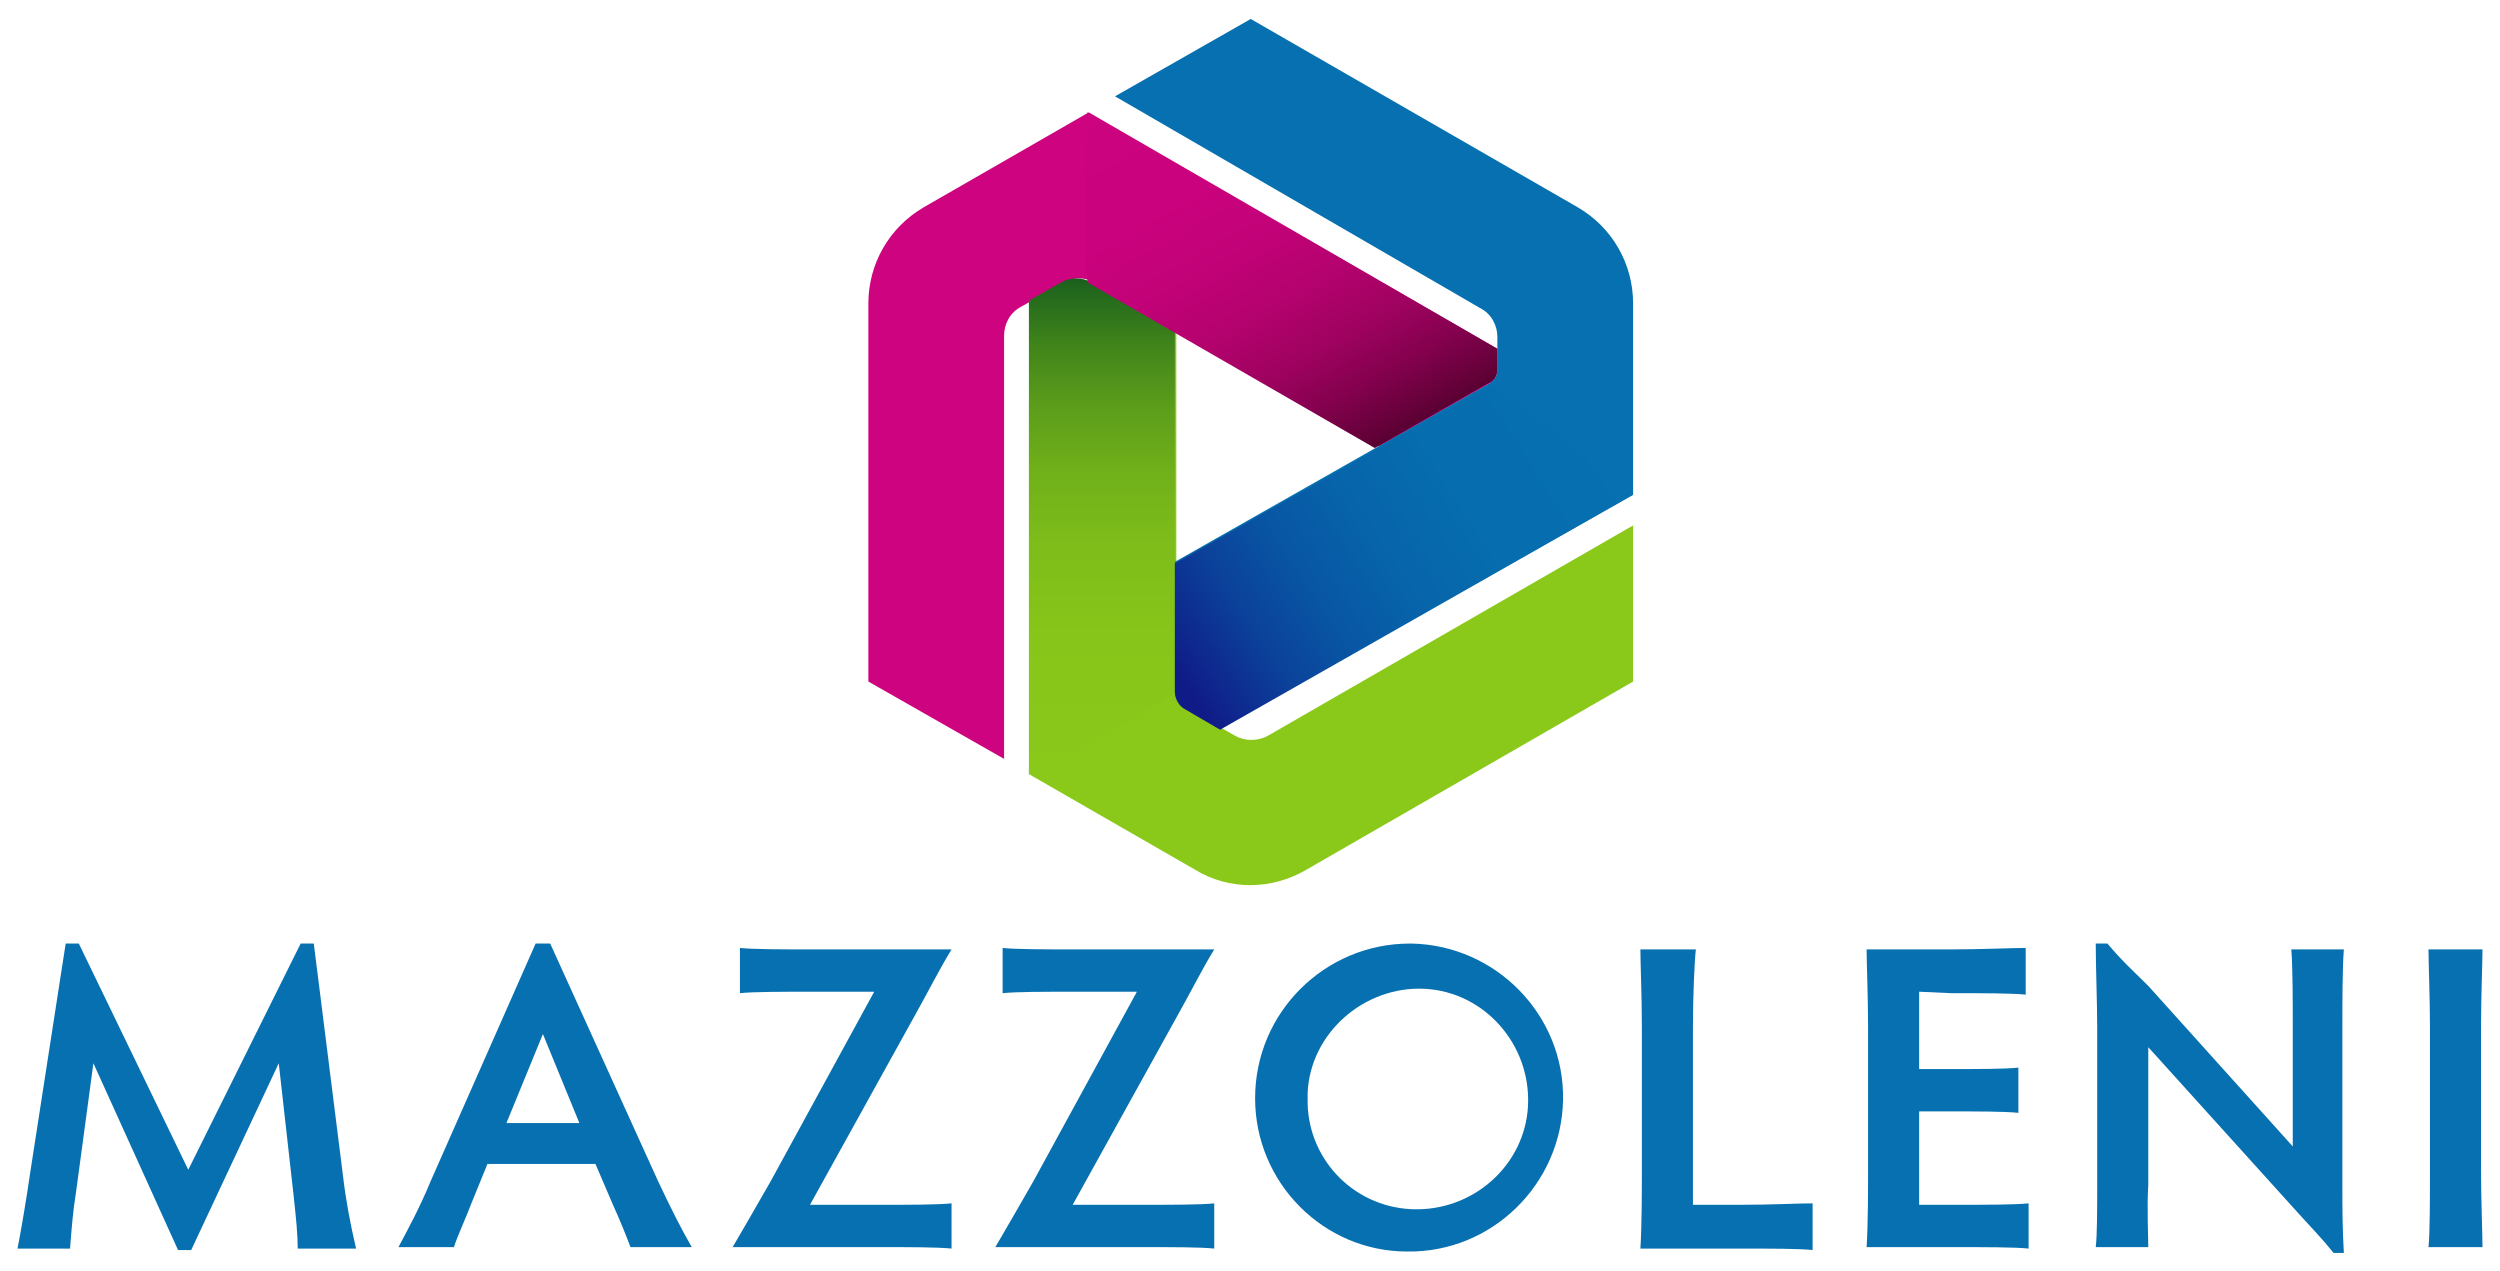
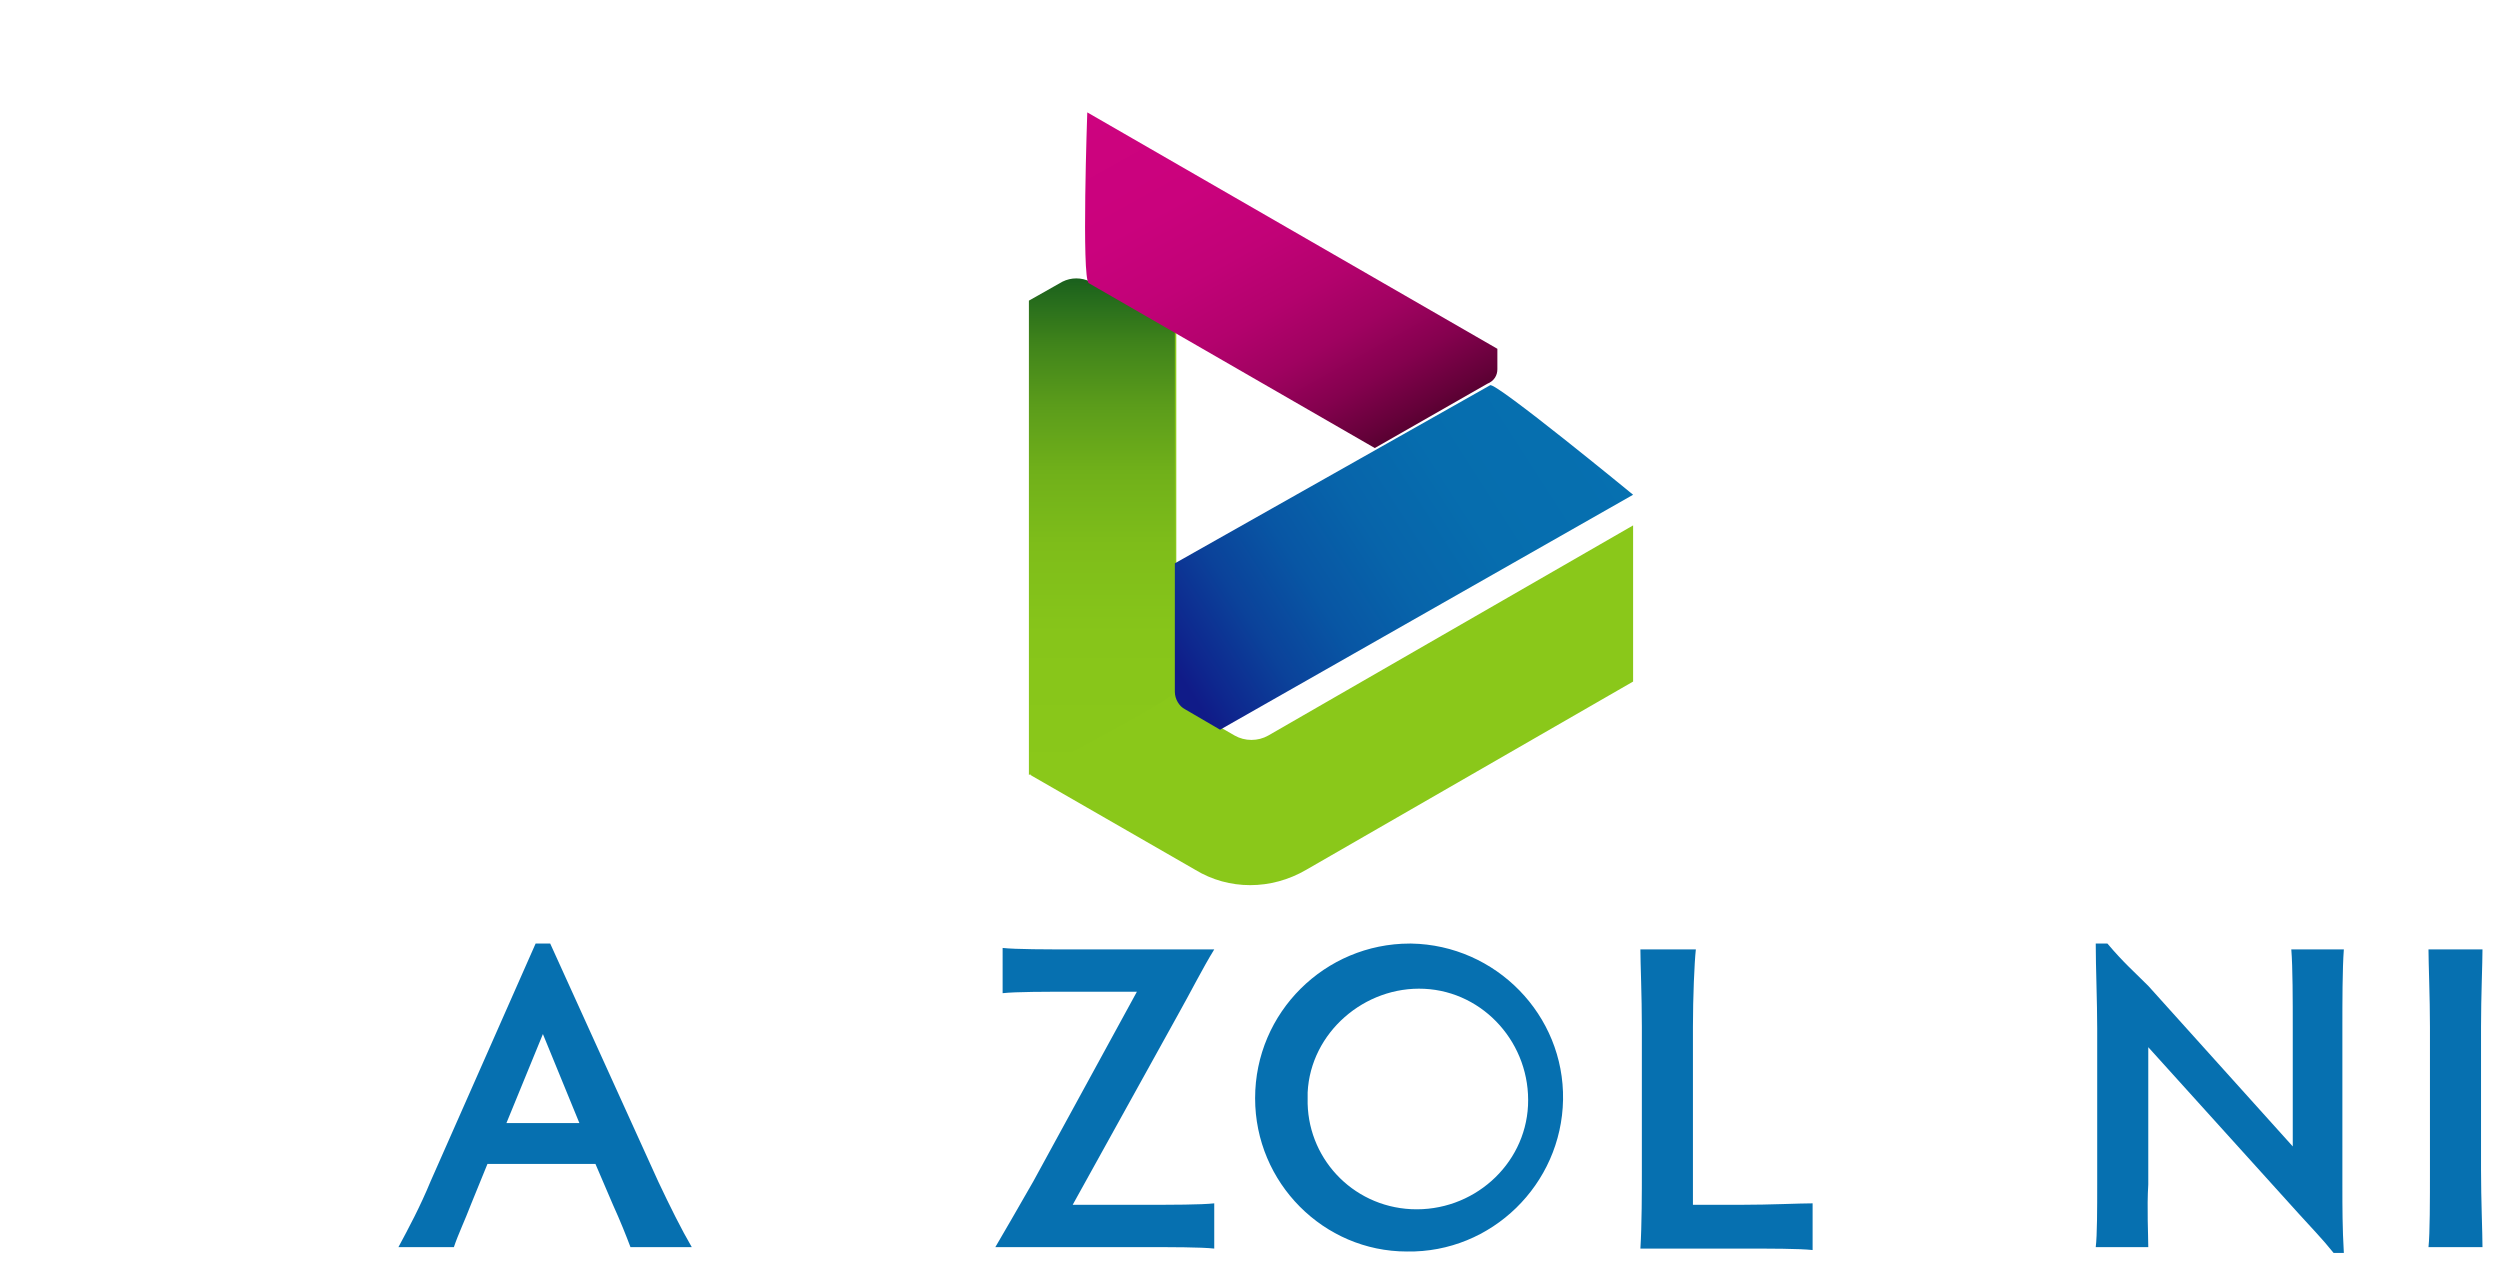
<svg xmlns="http://www.w3.org/2000/svg" id="Livello_1" x="0px" y="0px" viewBox="0 0 171.3 87.1" style="enable-background:new 0 0 171.3 87.1;" xml:space="preserve">
  <style type="text/css">	.st0{fill:#0670B0;}	.st1{fill:#8AC81A;}	.st2{fill:#CD037F;}	.st3{fill:url(#Tracciato_1794_00000098939179513082471960000010307632298000041658_);}	.st4{fill:url(#Tracciato_1795_00000170980051879689495400000016569829365572527295_);}	.st5{fill:url(#Tracciato_1796_00000107588985196626520400000013676975802398739600_);}</style>
  <g id="Raggruppa_1410" transform="translate(0)">
    <g id="Raggruppa_1409" transform="translate(0 63.353)">
-       <path id="Tracciato_1782" class="st0" d="M23.5,17.2c0.2,1.7,0.5,3.3,0.9,5h-4c0-0.9-0.1-2-0.3-3.8l-1-8.9l-6,12.8h-0.9L6.4,9.5   l-1.2,8.9c-0.2,1.2-0.3,2.5-0.4,3.8H1.2c0.2-1,0.6-3.3,0.9-5.4L4.5,1.3h0.9l7.5,15.5l7.7-15.5h0.9L23.5,17.2z" />
      <path id="Tracciato_1783" class="st0" d="M43.2,22.1c-0.3-0.8-0.7-1.8-1.2-2.9l-1.2-2.8h-7.4l-1.1,2.7c-0.5,1.3-0.9,2.1-1.2,3   h-3.8c0.7-1.3,1.5-2.8,2.2-4.5l7.2-16.3h1l7.4,16.3c0.8,1.7,1.6,3.3,2.3,4.5H43.2z M37.2,7.5l-2.5,6.1h5L37.2,7.5z" />
-       <path id="Tracciato_1784" class="st0" d="M55.5,19.2h4.8c2,0,4,0,4.9-0.1v3.1c-0.9-0.1-2.9-0.1-4.9-0.1H50.2   c0.7-1.2,1.4-2.4,2.6-4.5l7.1-13h-4.2c-2.1,0-4.1,0-5,0.1V1.6c0.9,0.1,3,0.1,5,0.1h9.5c-0.8,1.3-1.6,2.9-2.5,4.5L55.5,19.2z" />
      <path id="Tracciato_1785" class="st0" d="M73.5,19.2h4.8c2,0,4,0,4.9-0.1v3.1c-0.9-0.1-2.9-0.1-4.9-0.1H68.2   c0.7-1.2,1.4-2.4,2.6-4.5l7.1-13h-4.2c-2.1,0-4.1,0-5,0.1V1.6c0.9,0.1,3,0.1,5,0.1h9.5c-0.8,1.3-1.6,2.9-2.5,4.5L73.5,19.2z" />
      <path id="Tracciato_1786" class="st0" d="M96.7,1.3c5.8,0.1,10.5,4.9,10.4,10.7c-0.1,5.8-4.9,10.5-10.7,10.4   C90.7,22.4,86,17.7,86,11.9C86,6,90.8,1.3,96.6,1.3C96.7,1.3,96.7,1.3,96.7,1.3z M96.7,19.5c4.2,0.2,7.8-3,8-7.1   c0.2-4.2-3-7.8-7.1-8s-7.8,3-8,7.1c0,0.1,0,0.3,0,0.4C89.5,15.9,92.6,19.3,96.7,19.5C96.7,19.5,96.7,19.5,96.7,19.5z" />
      <path id="Tracciato_1787" class="st0" d="M116,19.2h3.3c2,0,4-0.1,4.9-0.1v3.2c-0.9-0.1-2.9-0.1-4.9-0.1h-6.9   c0.1-1.6,0.1-4,0.1-5.3V7c0-2.1-0.1-4.4-0.1-5.3h3.8C116.1,2.6,116,5,116,7L116,19.2z" />
-       <path id="Tracciato_1788" class="st0" d="M131.5,4.6v5.3h2c2,0,3.9,0,4.8-0.1v3.1c-0.9-0.1-2.8-0.1-4.8-0.1h-2v6.4h2.4   c2.1,0,4.2,0,5.1-0.1v3.1c-0.9-0.1-3-0.1-5.1-0.1h-6c0.1-1.6,0.1-4,0.1-5.3V7c0-2.1-0.1-4.4-0.1-5.3h5.8c2.1,0,4.2-0.1,5.1-0.1   v3.2c-0.9-0.1-3-0.1-5.1-0.1L131.5,4.6z" />
      <path id="Tracciato_1789" class="st0" d="M147.2,22.1h-3.6c0.1-0.8,0.1-2.7,0.1-4.3V7.1c0-1.8-0.1-4.2-0.1-5.8h0.8   c1.1,1.3,1.8,1.9,2.8,2.9l9.9,11V7c0-1.7,0-4.1-0.1-5.3h3.6c-0.1,1.3-0.1,3.7-0.1,5.3V18c0,1.3,0,2.8,0.1,4.5h-0.7   c-0.8-1-1.5-1.7-2.4-2.7L147.2,8.4l0,9.4C147.1,19.4,147.2,21.3,147.2,22.1z" />
      <path id="Tracciato_1790" class="st0" d="M170,16.8c0,2,0.1,4.4,0.1,5.3h-3.7c0.1-0.9,0.1-3.3,0.1-5.3V7c0-2-0.1-4.4-0.1-5.3h3.7   C170.1,2.6,170,5,170,7V16.8z" />
    </g>
    <path id="Tracciato_1791" class="st1" d="M111.9,36v10.7L89.5,59.6c-2.4,1.4-5.3,1.4-7.6,0l-11.3-6.5l0-32.4l2.3-1.3  c0.6-0.3,1.3-0.3,1.9,0l5.8,3.3v24.6c0,0.5,0.3,0.9,0.7,1.2l3.3,1.9c0.7,0.4,1.6,0.4,2.3,0L111.9,36z" />
-     <path id="Tracciato_1792" class="st2" d="M102.6,25.3v-1.4L74.6,7.7l-11.3,6.5c-2.4,1.4-3.8,3.9-3.8,6.6v25.9l9.3,5.3l0-29  c0-0.8,0.4-1.6,1.2-2l3-1.7c0.6-0.3,1.3-0.3,1.9,0l19.6,11.3l7.7-4.4C102.4,26.1,102.6,25.7,102.6,25.3z" />
-     <path id="Tracciato_1793" class="st0" d="M111.9,20.8v13.1L83.6,49.9l-2.4-1.4c-0.4-0.2-0.7-0.7-0.7-1.2v-8.8L102,26.3  c0.4-0.2,0.6-0.6,0.6-1v-2.2c0-0.8-0.4-1.6-1.2-2L76.4,6.6l9.3-5.3l22.4,12.9C110.5,15.6,111.9,18.1,111.9,20.8z" />
    <linearGradient id="Tracciato_1794_00000099642875040150466190000012621493282318179978_" gradientUnits="userSpaceOnUse" x1="-300.076" y1="333.419" x2="-300.076" y2="334.419" gradientTransform="matrix(9.956 0 0 -34.014 3063.068 11394.053)">
      <stop offset="0" style="stop-color:#8AC81A" />
      <stop offset="0.285" style="stop-color:#87C51A" />
      <stop offset="0.464" style="stop-color:#7EBD1A" />
      <stop offset="0.613" style="stop-color:#70B01A" />
      <stop offset="0.746" style="stop-color:#5B9C1B" />
      <stop offset="0.868" style="stop-color:#40841B" />
      <stop offset="0.98" style="stop-color:#20661C" />
      <stop offset="1" style="stop-color:#1A601D" />
    </linearGradient>
    <path id="Tracciato_1794" style="fill:url(#Tracciato_1794_00000099642875040150466190000012621493282318179978_);" d="M70.5,53.1  l0-32.5l2.3-1.3c0.6-0.3,1.3-0.3,1.9,0l5.8,3.4v24.7C80.5,47.9,70.5,53.1,70.5,53.1z" />
    <linearGradient id="Tracciato_1795_00000078750720240895620350000001028093225734717578_" gradientUnits="userSpaceOnUse" x1="-322.346" y1="330.902" x2="-321.619" y2="329.839" gradientTransform="matrix(28.259 0 0 -23.032 9185.227 7627.848)">
      <stop offset="0" style="stop-color:#CD037F" />
      <stop offset="0.274" style="stop-color:#CA027D" />
      <stop offset="0.442" style="stop-color:#C10277" />
      <stop offset="0.582" style="stop-color:#B3026D" />
      <stop offset="0.706" style="stop-color:#9F0260" />
      <stop offset="0.82" style="stop-color:#84014E" />
      <stop offset="0.924" style="stop-color:#640139" />
      <stop offset="1" style="stop-color:#480126" />
    </linearGradient>
    <path id="Tracciato_1795" style="fill:url(#Tracciato_1795_00000078750720240895620350000001028093225734717578_);" d="M102.6,25.3  v-1.4L74.5,7.7c0,0-0.4,11.4,0.1,11.7l19.6,11.3l7.7-4.4C102.4,26.1,102.6,25.7,102.6,25.3z" />
    <linearGradient id="Tracciato_1796_00000019651117822919044400000017359527192684634301_" gradientUnits="userSpaceOnUse" x1="-322.626" y1="330.917" x2="-323.649" y2="330.422" gradientTransform="matrix(31.425 0 0 -23.642 10249.577 7855.102)">
      <stop offset="0" style="stop-color:#0670B0" />
      <stop offset="0.318" style="stop-color:#066DAE" />
      <stop offset="0.512" style="stop-color:#0764AA" />
      <stop offset="0.674" style="stop-color:#0856A4" />
      <stop offset="0.817" style="stop-color:#0B429A" />
      <stop offset="0.948" style="stop-color:#0E278E" />
      <stop offset="1" style="stop-color:#101B88" />
    </linearGradient>
    <path id="Tracciato_1796" style="fill:url(#Tracciato_1796_00000019651117822919044400000017359527192684634301_);" d="M111.9,33.9  L83.6,50l-2.4-1.4c-0.4-0.2-0.7-0.7-0.7-1.2v-8.8l21.6-12.2C102.4,26.1,111.9,33.9,111.9,33.9z" />
  </g>
</svg>